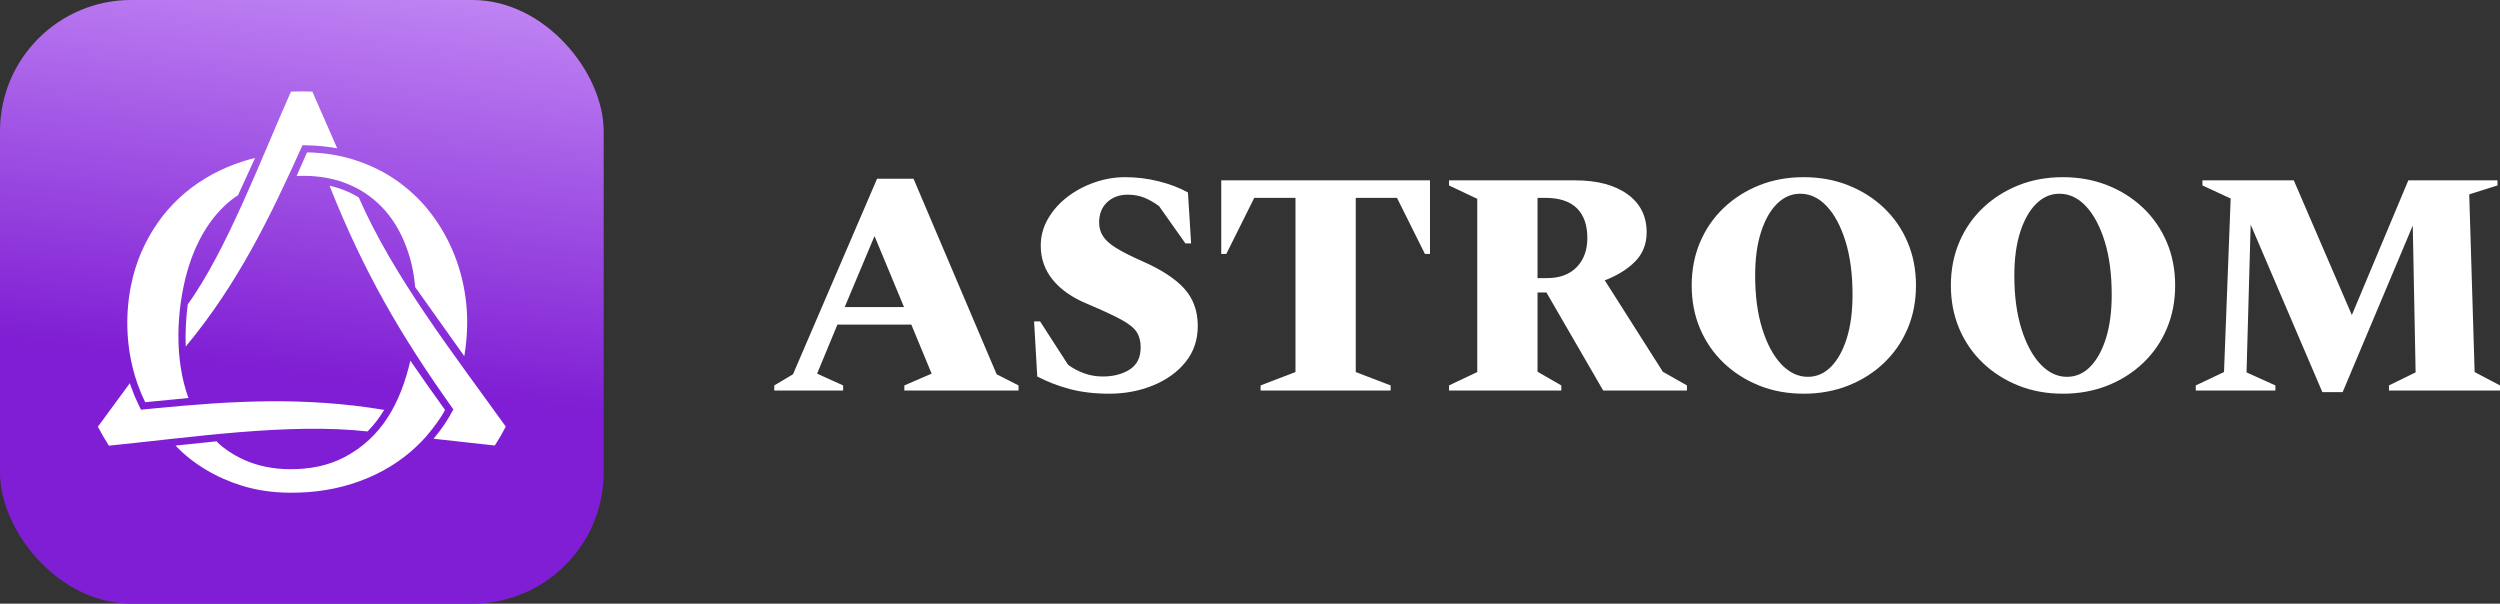
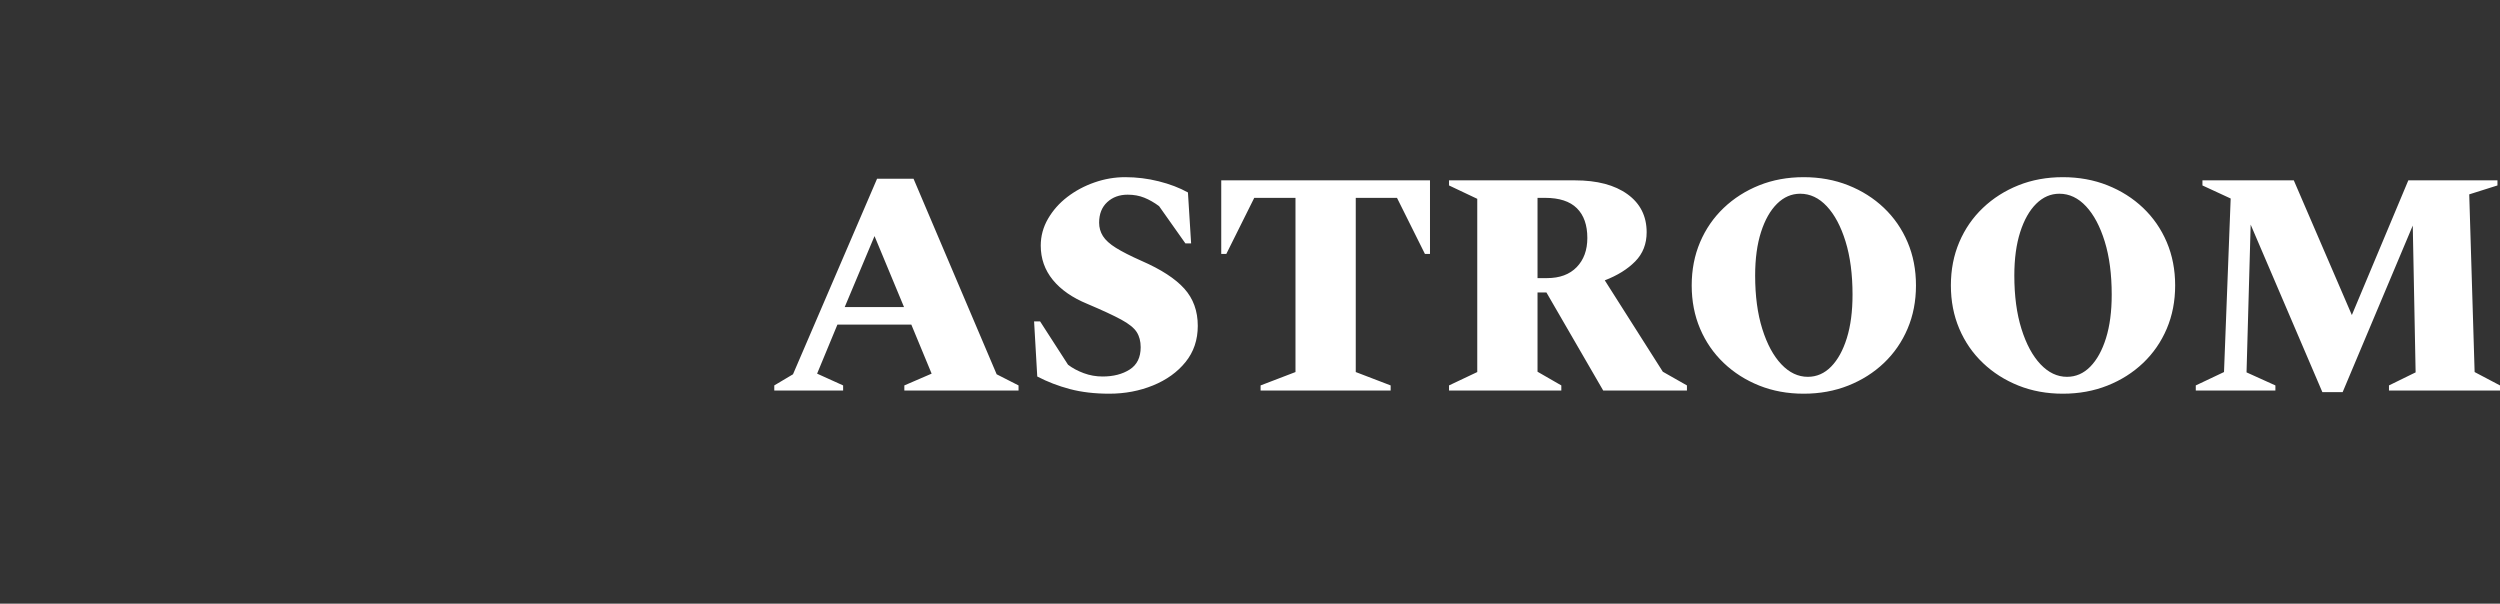
<svg xmlns="http://www.w3.org/2000/svg" width="381" height="92" viewBox="0 0 381 92" fill="none">
  <rect x="0" y="0" width="381" height="92" fill="#333333" stroke="none" />
-   <rect width="92" height="92" rx="20" fill="url(#paint0_linear_132_534)" />
-   <path d="M37.088 24.566C37.681 24.378 38.262 24.218 38.868 24.083L36.27 29.766C35.463 30.25 34.765 30.845 34.088 31.5C33.408 32.157 32.779 32.876 32.2 33.653C31.398 34.746 30.69 35.937 30.077 37.23C29.463 38.521 28.944 39.916 28.52 41.415C26.849 47.408 26.577 54.813 28.721 60.658C26.519 60.859 24.322 61.081 22.121 61.294C21.693 60.416 21.315 59.514 20.988 58.591C19.284 53.791 18.965 48.493 19.965 43.506C20.32 41.733 20.843 40.047 21.531 38.446C22.226 36.851 23.046 35.372 23.994 34.008C24.942 32.644 26.02 31.393 27.227 30.256C28.435 29.124 29.753 28.122 31.182 27.249C32.608 26.377 34.145 25.631 35.792 25.011C36.216 24.853 36.648 24.705 37.088 24.566L37.088 24.566ZM58.523 62.464L58.546 62.468C57.83 63.655 56.992 64.765 56.015 65.751C43.977 64.42 29.336 66.642 16.598 67.92C15.994 66.986 15.433 66.02 14.919 65.028L19.785 58.4C19.846 58.585 19.909 58.769 19.974 58.952C20.147 59.44 20.33 59.915 20.523 60.375C20.703 60.805 20.915 61.268 21.156 61.765L21.484 62.438L21.545 62.432L21.545 62.433C21.593 62.428 21.574 62.43 21.622 62.426L22.26 62.362L23.817 62.21C35.329 61.1 46.288 60.428 58.522 62.464L58.523 62.464ZM71.08 51.797C71.011 52.59 70.911 53.372 70.781 54.142L70.758 54.275L63.277 43.767C63.199 42.895 63.083 42.056 62.929 41.249C62.744 40.277 62.505 39.349 62.212 38.465C61.805 37.225 61.312 36.077 60.734 35.022C60.158 33.972 59.497 33.017 58.753 32.158C58.007 31.302 57.187 30.545 56.297 29.888C53.041 27.486 49.175 26.635 45.206 26.822L45.2 26.822C45.735 25.599 46.266 24.382 46.788 23.22C48.003 23.242 49.176 23.338 50.309 23.508C51.5 23.686 52.65 23.947 53.761 24.288C54.876 24.632 55.942 25.038 56.961 25.51C57.979 25.981 58.95 26.518 59.872 27.123C60.788 27.727 61.65 28.381 62.461 29.09C63.273 29.798 64.033 30.559 64.743 31.374C65.448 32.191 66.097 33.045 66.69 33.938C67.283 34.83 67.821 35.761 68.304 36.728C68.789 37.699 69.212 38.692 69.575 39.705C69.938 40.721 70.243 41.766 70.489 42.838C70.734 43.912 70.917 44.997 71.036 46.09C71.153 47.174 71.208 48.265 71.197 49.359C71.188 50.185 71.149 50.998 71.08 51.796L71.08 51.797ZM50.247 28.37L50.218 28.297C50.364 28.33 50.511 28.365 50.657 28.402L50.696 28.412L50.73 28.421L50.782 28.435L50.803 28.44L50.867 28.458L50.876 28.46L50.949 28.48L50.953 28.481L51.021 28.5C52.085 28.801 53.118 29.217 54.087 29.748L54.117 29.764L54.153 29.785L54.19 29.804L54.219 29.821L54.261 29.845L54.285 29.858L54.333 29.886C54.448 29.952 54.562 30.02 54.675 30.089C60.021 42.279 69.142 53.94 77.081 65.016C76.569 66.005 76.012 66.965 75.412 67.896L66.071 66.863C67.291 65.429 68.221 64.048 69.091 62.389C60.993 51.039 55.418 41.367 50.247 28.37L50.247 28.37ZM26.787 67.939L26.751 67.905C28.839 67.676 30.926 67.458 33.016 67.255C33.433 67.782 34.367 68.449 34.927 68.825C35.642 69.304 36.398 69.722 37.194 70.078C38.232 70.541 39.326 70.892 40.476 71.13C41.625 71.368 42.831 71.494 44.095 71.506C45.675 71.522 47.163 71.379 48.552 71.079C49.938 70.78 51.23 70.322 52.424 69.708C58.216 66.699 61.034 61.394 62.542 54.965C64.169 57.36 65.915 59.806 67.826 62.477C67.103 63.855 65.966 65.32 64.959 66.505C64.457 67.074 63.928 67.616 63.373 68.134C62.169 69.262 60.851 70.26 59.422 71.127C57.993 71.995 56.454 72.729 54.808 73.331C53.157 73.939 51.436 74.388 49.643 74.681C47.852 74.973 45.991 75.109 44.059 75.09C42.774 75.077 41.529 74.981 40.328 74.802C39.127 74.624 37.972 74.362 36.864 74.017C33.182 72.899 29.437 70.765 26.787 67.938L26.787 67.939ZM28.408 52.693L28.305 52.818C28.224 50.686 28.338 48.486 28.615 46.373C34.522 38.249 39.952 23.788 44.343 13.964C44.891 13.939 45.442 13.924 45.997 13.924C46.535 13.924 47.07 13.938 47.602 13.962L51.389 22.598C51.372 22.595 51.356 22.592 51.34 22.589C49.79 22.331 48.382 22.174 46.808 22.146L46.099 22.133C41.103 33.235 36.234 43.224 28.408 52.693H28.408Z" fill="white" />
  <path d="M118 59.515V58.738L120.853 57.04L133.664 27.243H139.224L151.89 57.04L155.226 58.738V59.515H137.822V58.738L141.98 56.943L138.886 49.469H127.622L124.527 56.943L128.492 58.738V59.515H118.001H118ZM128.733 46.8H137.773L133.277 35.978L128.733 46.8ZM169.053 60C166.829 60 164.83 59.766 163.057 59.296C161.285 58.827 159.625 58.188 158.078 57.379L157.595 48.984H158.513L162.768 55.584C163.444 56.102 164.242 56.53 165.161 56.87C166.079 57.21 167.038 57.379 168.038 57.379C169.681 57.379 171.059 57.024 172.171 56.312C173.283 55.6 173.839 54.468 173.839 52.915C173.839 52.009 173.637 51.241 173.234 50.609C172.832 49.979 172.05 49.348 170.89 48.717C169.73 48.086 168.005 47.285 165.716 46.315C163.428 45.376 161.672 44.155 160.447 42.651C159.222 41.146 158.61 39.407 158.61 37.434C158.61 35.978 158.98 34.611 159.722 33.333C160.463 32.055 161.446 30.947 162.671 30.009C163.895 29.07 165.273 28.334 166.805 27.801C168.335 27.267 169.89 27 171.47 27C173.21 27 174.919 27.21 176.595 27.631C178.271 28.051 179.753 28.618 181.042 29.329L181.526 37.094H180.656L176.643 31.416C175.902 30.866 175.152 30.437 174.395 30.131C173.638 29.823 172.792 29.669 171.857 29.669C170.6 29.669 169.56 30.049 168.739 30.809C167.917 31.57 167.506 32.613 167.506 33.94C167.506 34.684 167.699 35.363 168.086 35.978C168.473 36.593 169.134 37.191 170.068 37.773C171.003 38.356 172.308 39.019 173.984 39.763C176.949 41.057 179.117 42.465 180.487 43.985C181.857 45.506 182.541 47.398 182.541 49.663C182.541 51.798 181.921 53.635 180.68 55.171C179.439 56.708 177.787 57.897 175.725 58.738C173.662 59.58 171.438 60 169.053 60H169.053ZM192.114 59.515V58.738L197.432 56.7V30.155H191.147L186.892 38.696H186.118V27.486H217.93V38.696H217.157L212.902 30.155H206.617V56.7L211.935 58.738V59.515H192.113H192.114ZM220.831 59.515V58.738L225.134 56.7V30.3L220.831 28.262V27.486H240.024C243.408 27.486 246.075 28.189 248.025 29.596C249.975 31.004 250.95 32.937 250.95 35.396C250.95 37.175 250.37 38.655 249.209 39.836C248.049 41.017 246.502 41.979 244.569 42.724L253.415 56.652L257.09 58.738V59.515H244.327L235.673 44.568H234.319V56.651L237.945 58.738V59.514H220.83L220.831 59.515ZM235.479 30.154H234.319V42.384H235.77C237.703 42.384 239.21 41.825 240.29 40.71C241.37 39.593 241.91 38.113 241.91 36.269C241.91 34.295 241.378 32.783 240.314 31.732C239.251 30.68 237.639 30.154 235.48 30.154H235.479ZM274.881 60C272.431 60 270.175 59.587 268.112 58.763C266.05 57.938 264.245 56.789 262.698 55.317C261.151 53.845 259.95 52.106 259.096 50.1C258.242 48.094 257.815 45.894 257.815 43.5C257.815 41.106 258.242 38.906 259.096 36.9C259.95 34.894 261.151 33.156 262.698 31.684C264.245 30.212 266.05 29.063 268.112 28.238C270.175 27.413 272.431 27.001 274.881 27.001C277.331 27.001 279.595 27.413 281.673 28.238C283.752 29.063 285.565 30.212 287.113 31.684C288.66 33.156 289.86 34.895 290.714 36.9C291.568 38.907 291.995 41.106 291.995 43.5C291.995 45.895 291.568 48.095 290.714 50.1C289.86 52.106 288.66 53.845 287.113 55.317C285.565 56.789 283.752 57.938 281.673 58.763C279.595 59.587 277.331 60 274.881 60ZM275.51 57.428C276.863 57.428 278.048 56.91 279.063 55.875C280.078 54.84 280.876 53.392 281.456 51.532C282.036 49.671 282.326 47.463 282.326 44.907C282.326 41.801 281.972 39.1 281.262 36.803C280.554 34.506 279.603 32.719 278.41 31.441C277.218 30.163 275.864 29.524 274.349 29.524C273.028 29.524 271.851 30.033 270.82 31.052C269.789 32.072 268.975 33.511 268.378 35.371C267.782 37.232 267.484 39.44 267.484 41.995C267.484 45.102 267.846 47.811 268.572 50.124C269.297 52.438 270.264 54.233 271.473 55.511C272.681 56.789 274.027 57.428 275.51 57.428ZM314.38 60C311.93 60 309.674 59.587 307.611 58.763C305.549 57.938 303.744 56.789 302.197 55.317C300.649 53.845 299.449 52.106 298.595 50.1C297.741 48.094 297.314 45.894 297.314 43.5C297.314 41.106 297.741 38.906 298.595 36.9C299.449 34.894 300.649 33.156 302.197 31.684C303.744 30.212 305.549 29.063 307.611 28.238C309.674 27.413 311.93 27.001 314.38 27.001C316.83 27.001 319.094 27.413 321.172 28.238C323.251 29.063 325.064 30.212 326.611 31.684C328.158 33.156 329.359 34.895 330.213 36.9C331.067 38.907 331.494 41.106 331.494 43.5C331.494 45.895 331.067 48.095 330.213 50.1C329.359 52.106 328.158 53.845 326.611 55.317C325.064 56.789 323.251 57.938 321.172 58.763C319.094 59.587 316.83 60 314.38 60ZM315.008 57.428C316.362 57.428 317.546 56.91 318.562 55.875C319.577 54.84 320.375 53.392 320.955 51.532C321.535 49.671 321.825 47.463 321.825 44.907C321.825 41.801 321.471 39.1 320.761 36.803C320.052 34.506 319.102 32.719 317.909 31.441C316.716 30.163 315.363 29.524 313.848 29.524C312.526 29.524 311.35 30.033 310.319 31.052C309.287 32.072 308.474 33.511 307.877 35.371C307.281 37.232 306.983 39.44 306.983 41.995C306.983 45.102 307.345 47.811 308.071 50.124C308.796 52.438 309.763 54.233 310.971 55.511C312.18 56.789 313.526 57.428 315.008 57.428ZM334.637 59.515V58.738L338.939 56.7L339.955 30.252L335.652 28.262V27.486H349.575L358.423 48.014L367.028 27.486H380.613V28.262L376.311 29.621L377.132 56.7L381 58.738V59.515H364.079V58.738L368.14 56.749L367.705 34.376L357.021 59.757H353.927L343.001 34.23L342.372 56.748L346.771 58.738V59.514H334.637V59.515Z" fill="white" />
  <defs>
    <linearGradient id="paint0_linear_132_534" x1="46" y1="137" x2="65.5" y2="-22" gradientUnits="userSpaceOnUse">
      <stop offset="0.495" stop-color="#7F1ED4" />
      <stop offset="0.95" stop-color="#CD99FA" />
    </linearGradient>
  </defs>
</svg>